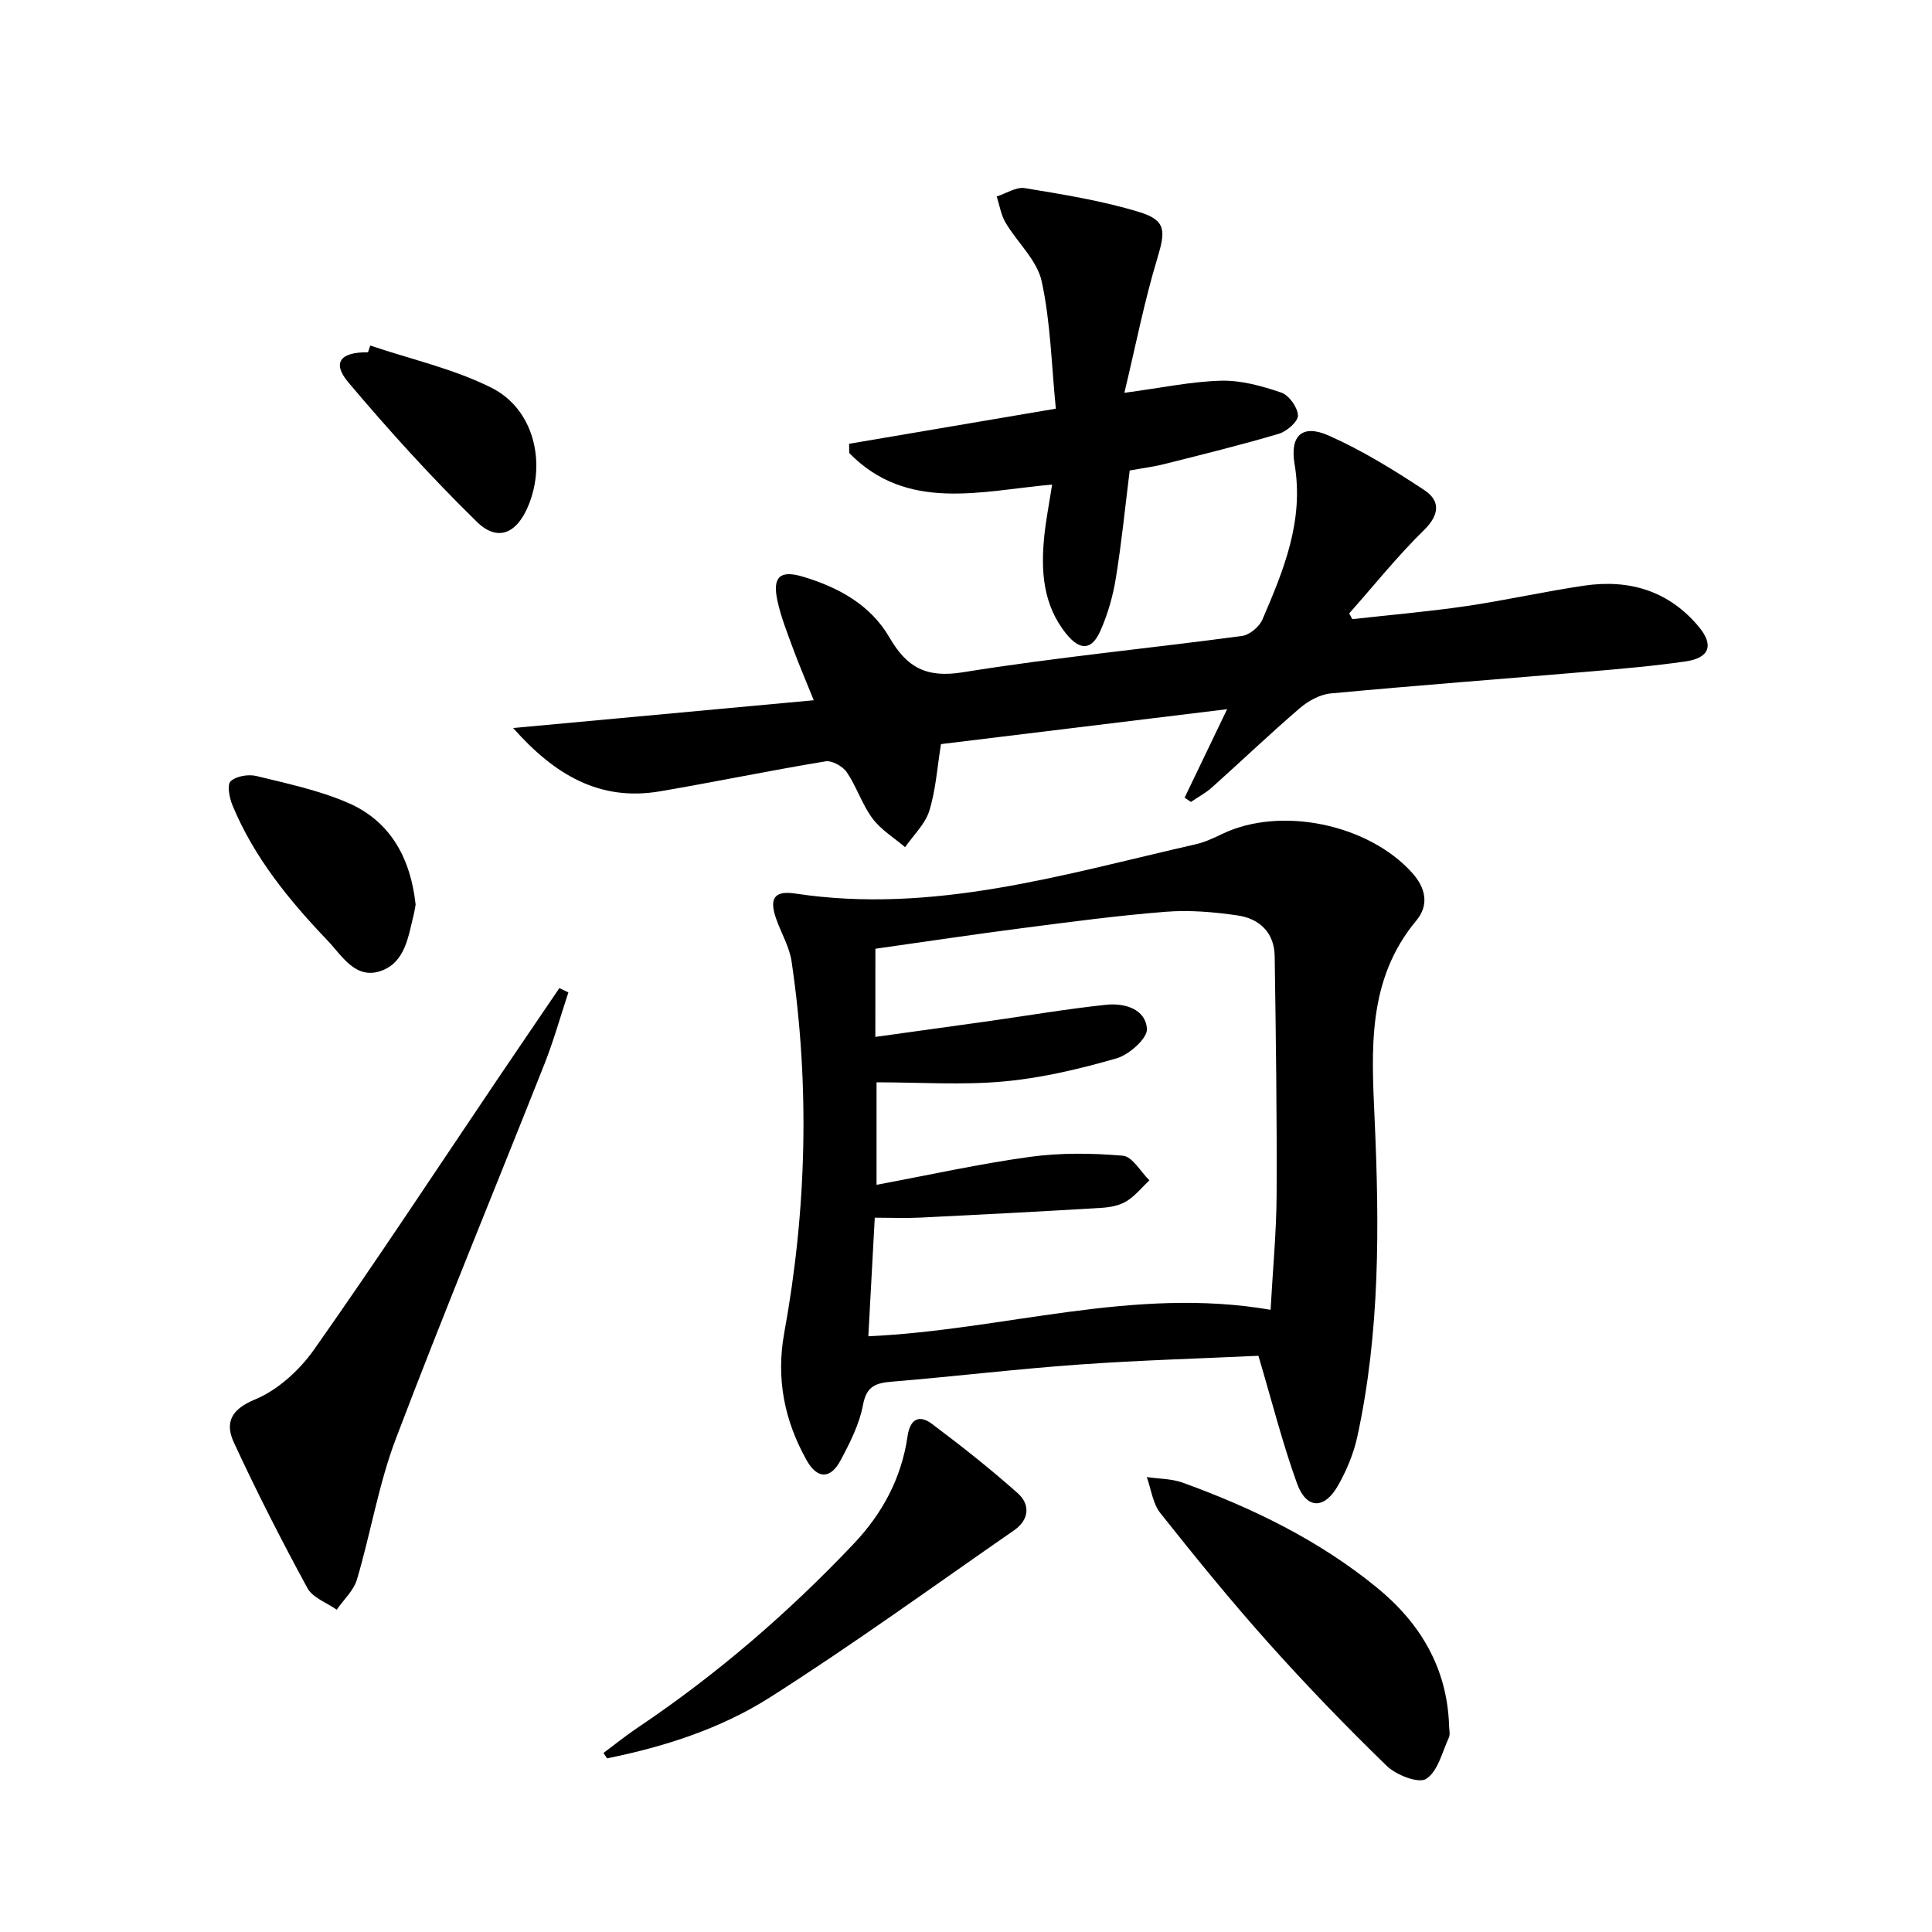
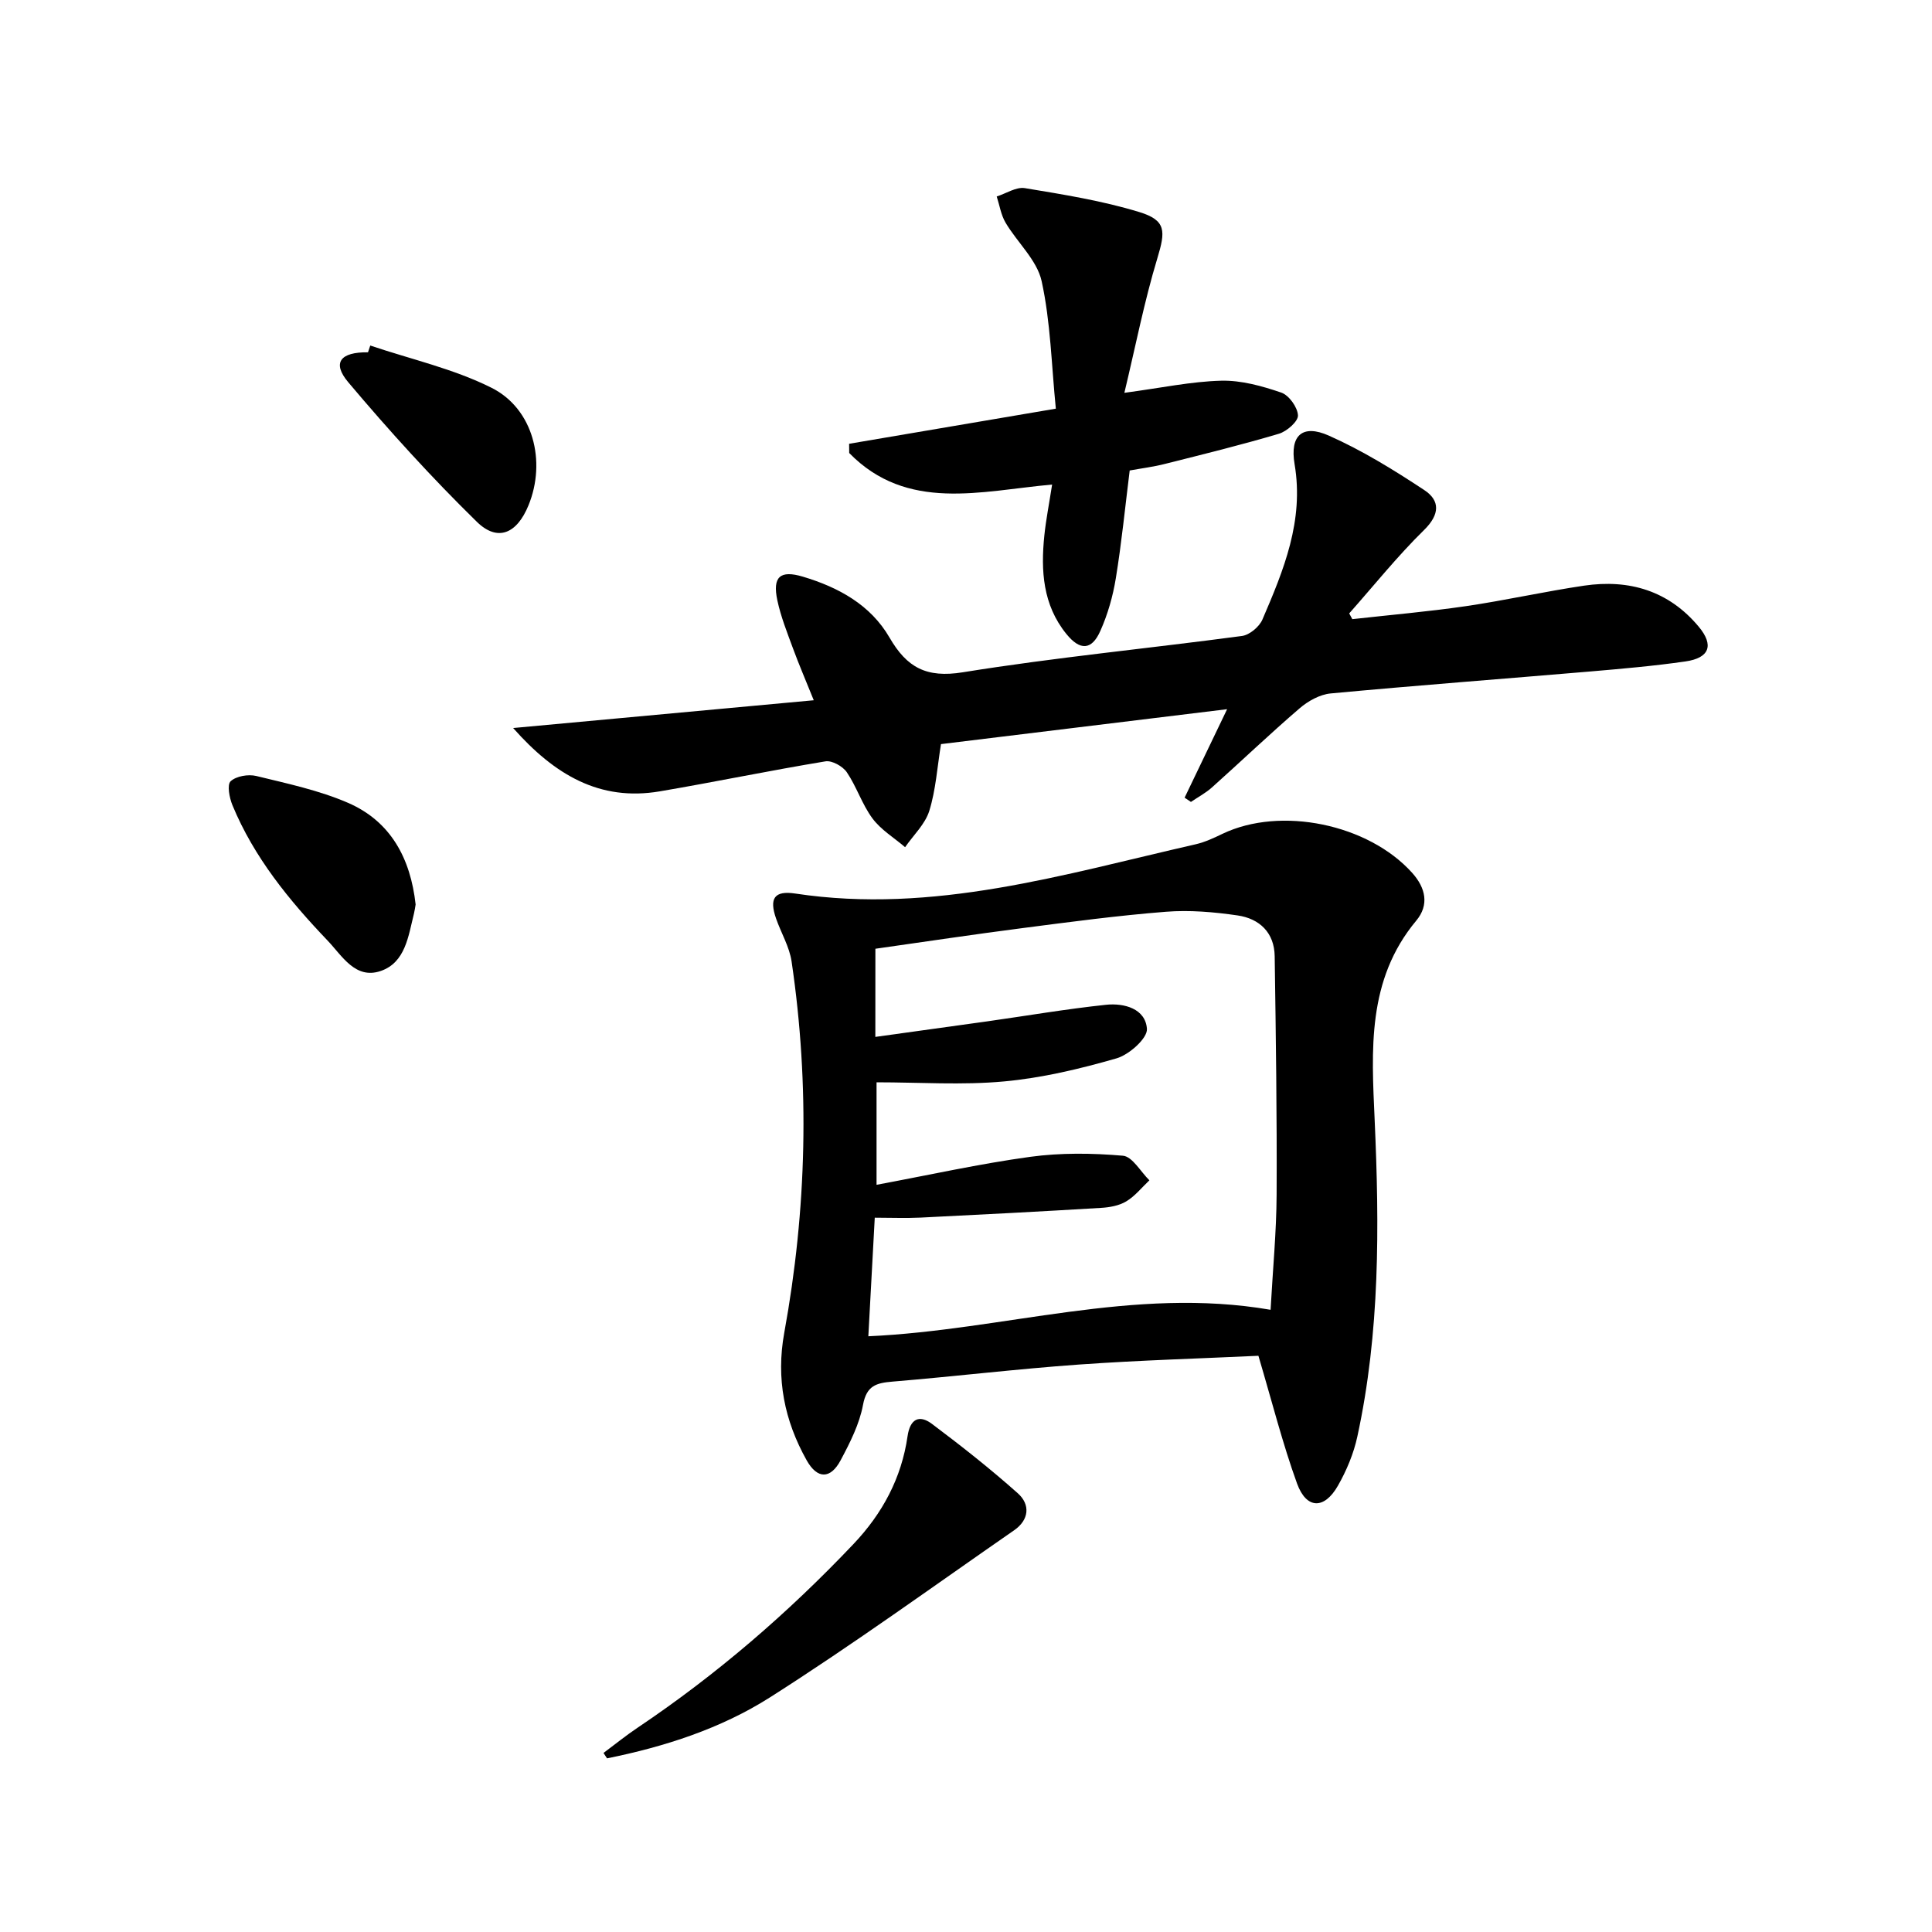
<svg xmlns="http://www.w3.org/2000/svg" enable-background="new 0 0 400 400" viewBox="0 0 400 400">
  <path d="m260.54 280.7c-11.92.56-24.52.92-37.09 1.81-12.92.92-25.79 2.47-38.69 3.54-3.33.28-5.34.82-6.08 4.8-.74 3.99-2.7 7.85-4.64 11.49-2.1 3.93-4.83 3.92-7.03 0-4.6-8.21-6.37-16.89-4.64-26.39 4.66-25.53 5.31-51.19 1.52-76.89-.45-3.04-2.16-5.88-3.2-8.85-1.48-4.22-.37-5.87 3.97-5.21 28.6 4.33 55.61-3.99 82.89-10.2 1.92-.44 3.77-1.31 5.56-2.17 12.04-5.76 30.18-2.03 39.27 8.09 2.79 3.11 3.56 6.63.84 9.89-10.25 12.29-9.25 26.84-8.61 41.31.98 21.97 1.11 43.89-3.59 65.52-.76 3.51-2.22 7-4 10.13-2.83 4.99-6.54 4.91-8.48-.42-2.98-8.23-5.13-16.77-8-26.45zm-79.31-66.02c8.14-1.13 15.66-2.16 23.18-3.22 8.19-1.16 16.35-2.56 24.57-3.43 3.78-.4 8.19.81 8.48 4.99.13 1.95-3.69 5.35-6.29 6.1-7.61 2.19-15.44 4.06-23.31 4.78-8.68.8-17.49.18-26.38.18v21.22c10.95-2.04 21.32-4.35 31.81-5.79 6.31-.86 12.85-.78 19.2-.23 1.96.17 3.66 3.31 5.48 5.09-1.58 1.49-2.97 3.27-4.79 4.36-1.49.9-3.47 1.25-5.26 1.35-12.43.75-24.86 1.4-37.3 2.01-3.09.15-6.2.02-9.51.02-.46 8.48-.89 16.38-1.33 24.55 28.08-1.27 54.9-10.38 83.28-5.48.46-8.36 1.21-16.1 1.25-23.85.08-16.45-.16-32.91-.4-49.36-.07-4.88-3.14-7.78-7.68-8.44-4.89-.71-9.94-1.15-14.84-.76-9.92.78-19.8 2.1-29.67 3.38-10.15 1.31-20.27 2.83-30.48 4.28-.01 5.97-.01 11.42-.01 18.25z" />
  <path d="m279.98 128.19c7.84-.88 15.7-1.55 23.5-2.69 8.2-1.2 16.31-3.04 24.51-4.25 9.33-1.37 17.53 1.07 23.73 8.52 3.17 3.81 2.22 6.45-2.74 7.17-6.57.95-13.2 1.52-19.82 2.09-17.89 1.52-35.79 2.87-53.66 4.54-2.24.21-4.68 1.57-6.43 3.08-6.18 5.31-12.08 10.95-18.16 16.39-1.3 1.16-2.89 2-4.34 2.99-.44-.29-.87-.59-1.31-.88 2.82-5.87 5.63-11.73 8.8-18.32-20.12 2.46-39.66 4.84-59.24 7.23-.78 4.81-1.07 9.48-2.42 13.82-.86 2.76-3.29 5.03-5.01 7.52-2.29-1.96-5.01-3.6-6.76-5.96-2.15-2.9-3.27-6.55-5.31-9.56-.84-1.23-3.07-2.48-4.42-2.25-11.46 1.89-22.84 4.26-34.29 6.21-12.45 2.11-21.78-3.41-30.37-13.11 20.98-1.94 41.11-3.8 62.24-5.75-1.69-4.19-3.09-7.44-4.31-10.76-1.2-3.27-2.51-6.54-3.23-9.93-1.04-4.89.58-6.3 5.28-4.9 7.37 2.2 14.02 5.83 17.95 12.62 3.58 6.18 7.61 8.4 15.17 7.18 19.17-3.09 38.54-4.94 57.8-7.52 1.57-.21 3.58-1.9 4.23-3.4 4.4-10.23 8.64-20.46 6.66-32.17-1.02-6 1.66-8.32 7.07-5.92 6.92 3.07 13.46 7.11 19.79 11.29 3.26 2.15 3.25 5.01-.03 8.24-5.52 5.41-10.38 11.49-15.52 17.29.21.39.42.79.64 1.19z" />
  <path d="m233.89 97.41c-.94 7.54-1.67 14.96-2.87 22.31-.6 3.71-1.67 7.46-3.2 10.89-1.79 4.05-4.22 4.14-7.06.62-4.86-6.01-5.29-13.09-4.54-20.36.34-3.29.99-6.54 1.61-10.55-14.75 1.33-30.02 5.74-42.01-6.53-.01-.64-.01-1.27-.02-1.91 13.9-2.36 27.8-4.72 42.8-7.27-.91-9.07-1.08-17.92-2.94-26.4-.96-4.37-5.04-8-7.47-12.11-.95-1.61-1.24-3.6-1.83-5.42 1.95-.62 4.02-2.02 5.82-1.73 7.96 1.32 16 2.6 23.69 4.95 5.64 1.72 5.43 3.99 3.75 9.56-2.71 8.94-4.5 18.16-6.83 27.87 7.65-1.02 13.84-2.35 20.06-2.51 4.14-.1 8.44 1.1 12.42 2.46 1.6.55 3.38 3.04 3.46 4.72.06 1.24-2.3 3.31-3.94 3.8-7.77 2.31-15.66 4.25-23.53 6.23-2.39.62-4.86.92-7.37 1.38z" />
-   <path d="m117.68 205.47c-1.63 4.91-3.02 9.9-4.91 14.7-10.25 25.9-20.91 51.63-30.8 77.67-3.57 9.39-5.2 19.51-8.07 29.19-.68 2.29-2.76 4.17-4.19 6.24-2.07-1.46-4.97-2.47-6.06-4.47-5.37-9.87-10.48-19.89-15.2-30.08-1.84-3.97-.85-6.83 4.31-8.96 4.75-1.96 9.26-6.08 12.28-10.37 12.91-18.32 25.22-37.07 37.76-55.65 4.32-6.4 8.67-12.77 13.01-19.16.63.3 1.25.59 1.87.89z" />
-   <path d="m300.02 357.28c0 .83.27 1.79-.05 2.48-1.39 3.02-2.29 7.01-4.7 8.54-1.58 1.01-6.21-.8-8.17-2.7-8.46-8.21-16.67-16.72-24.53-25.51-7.75-8.67-15.11-17.72-22.34-26.83-1.57-1.98-1.9-4.94-2.8-7.45 2.5.37 5.15.33 7.47 1.17 14.43 5.24 28.16 11.9 40.13 21.68 9.04 7.37 14.59 16.68 14.99 28.62z" />
+   <path d="m117.68 205.47z" />
  <path d="m124.95 362.93c2.34-1.74 4.61-3.59 7.03-5.21 16.36-10.98 31.18-23.76 44.73-38.05 6.01-6.34 9.94-13.67 11.19-22.32.51-3.52 2.36-4.56 5.05-2.55 6.09 4.57 12.1 9.31 17.78 14.37 2.63 2.35 2.34 5.51-.77 7.66-16.77 11.62-33.3 23.62-50.51 34.57-10.2 6.49-21.84 10.24-33.77 12.65-.24-.38-.48-.75-.73-1.12z" />
  <path d="m86.05 187.26c-.1.57-.18 1.23-.34 1.87-1.17 4.66-1.76 10.16-6.91 11.91-5.25 1.78-7.99-3.18-10.98-6.31-7.96-8.33-15.24-17.23-19.7-28.03-.63-1.53-1.14-4.23-.37-4.95 1.16-1.07 3.65-1.49 5.31-1.09 6.42 1.57 13 2.96 19.02 5.57 8.85 3.85 12.92 11.53 13.97 21.03z" />
  <path d="m76.66 71.54c8.41 2.84 17.25 4.81 25.11 8.75 8.65 4.34 11.36 15.26 7.65 24.33-2.39 5.85-6.37 7.65-10.71 3.4-9.34-9.14-18.17-18.87-26.6-28.87-3.43-4.07-1.64-6.28 4.08-6.21.16-.47.31-.93.47-1.4z" />
</svg>